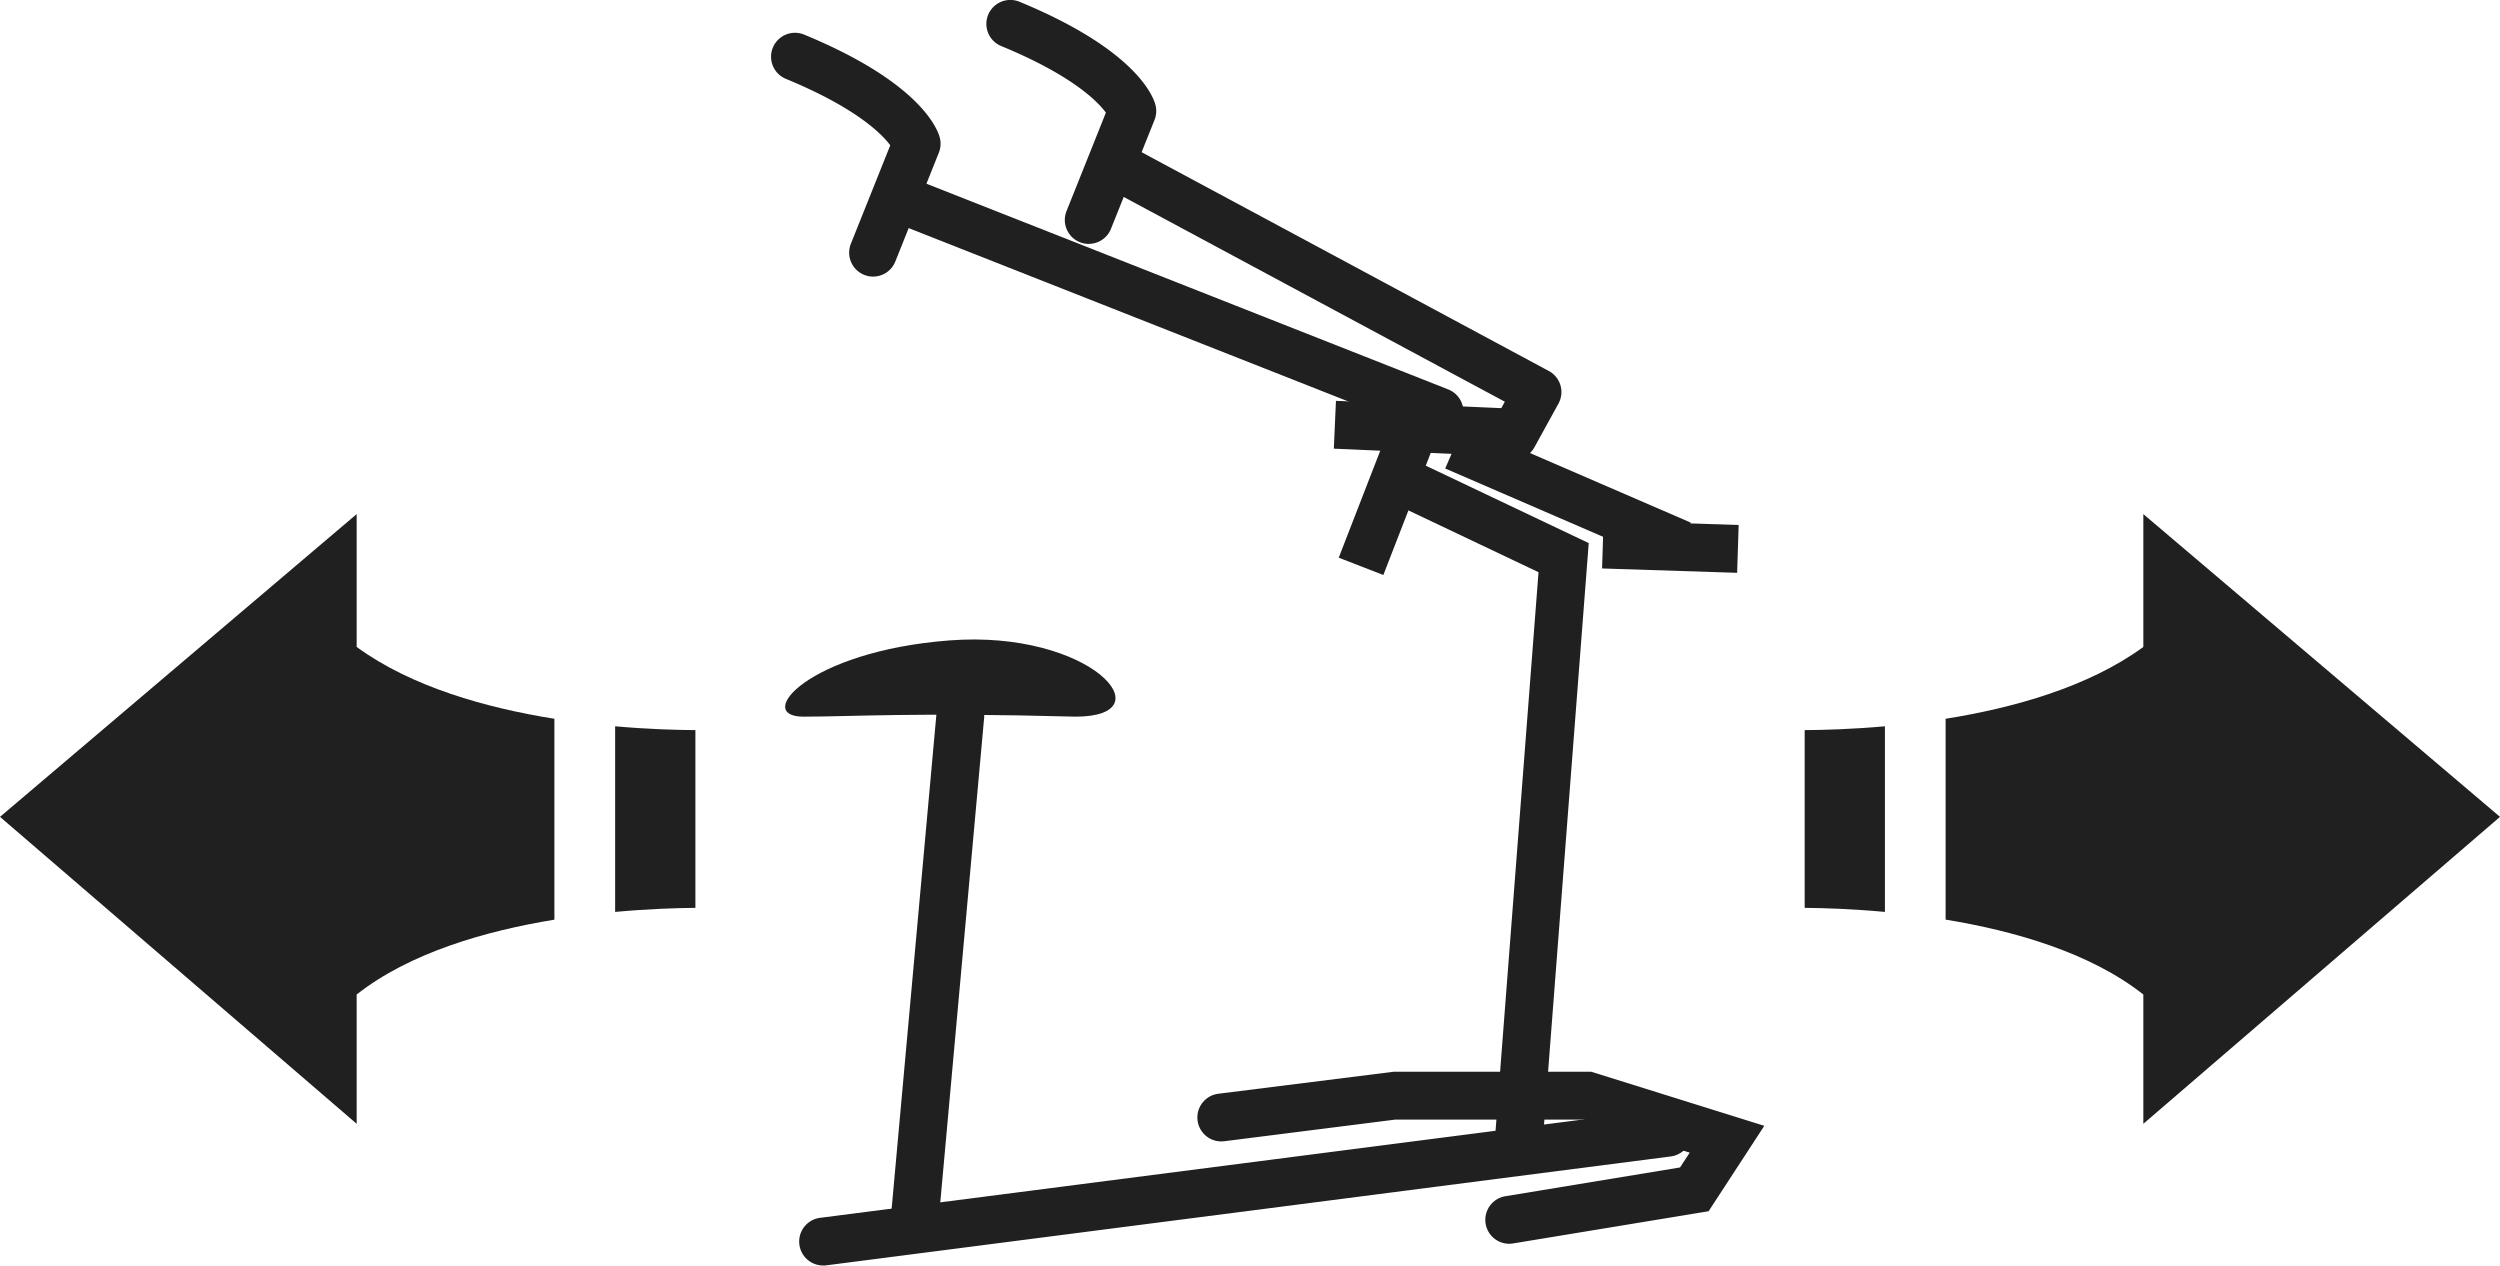
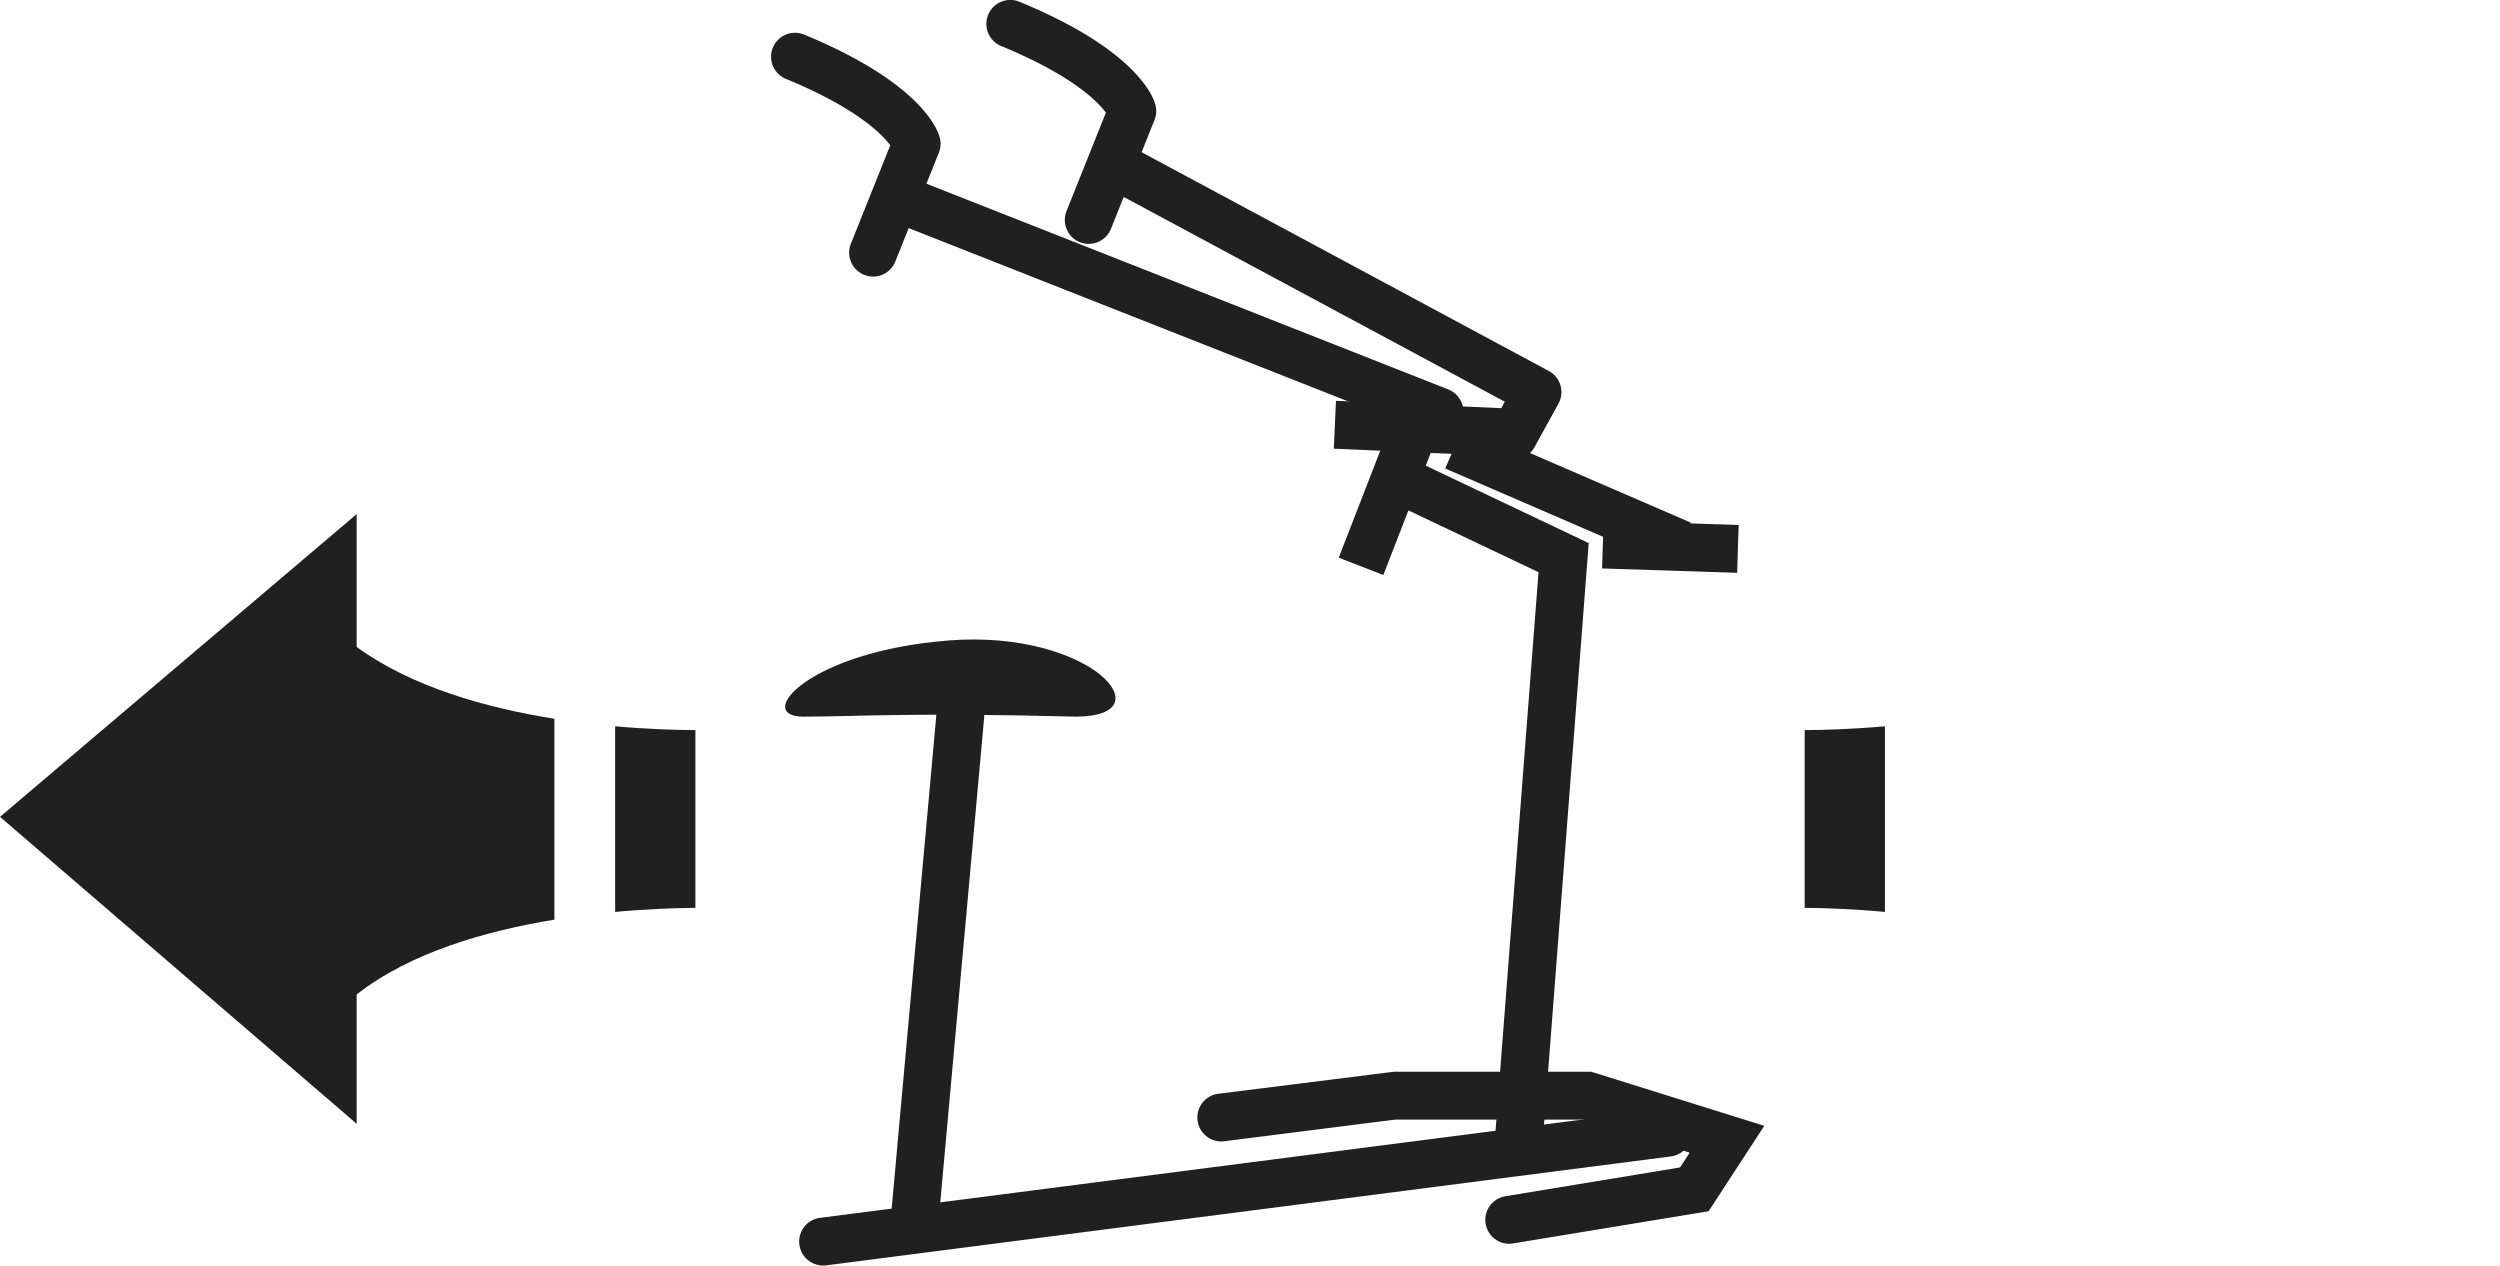
<svg xmlns="http://www.w3.org/2000/svg" width="142.691" height="72.233" viewBox="0 0 142.691 72.233">
  <defs>
    <clipPath id="a">
      <rect width="56.709" height="72.234" fill="none" />
    </clipPath>
    <clipPath id="b">
      <rect width="39.691" height="34.797" fill="none" />
    </clipPath>
  </defs>
  <g transform="translate(43.991)">
    <g clip-path="url(#a)">
      <path d="M18.289,80.162c-9.449-.249-12.682,0-15.541,0s.249-3.73,8.33-4.351,12.433,4.351,7.211,4.351" transform="translate(-0.884 -39.258)" fill="#202020" />
      <line x1="2.611" y2="28.845" transform="translate(8.204 40.904)" fill="#202020" />
      <path d="M15.56,113.642c-.041,0-.083,0-.125-.006a1.366,1.366,0,0,1-1.237-1.483L16.81,83.308a1.366,1.366,0,1,1,2.72.246L16.919,112.4a1.366,1.366,0,0,1-1.359,1.243" transform="translate(-7.355 -42.527)" fill="#202020" />
      <line y1="6.216" x2="48.241" transform="translate(2.982 64.651)" fill="#202020" />
      <path d="M4.719,140.3a1.366,1.366,0,0,1-.172-2.72l48.241-6.217a1.366,1.366,0,0,1,.349,2.709L4.895,140.293a1.458,1.458,0,0,1-.176.011" transform="translate(-1.738 -68.07)" fill="#202020" />
      <path d="M68.357,136.787a1.366,1.366,0,0,1-.22-2.713l9.975-1.643.551-.845L72.626,129.7H61.855l-9.736,1.232a1.366,1.366,0,1,1-.344-2.71l9.994-1.254H73.043l9.878,3.087-3.179,4.875-11.162,1.838a1.364,1.364,0,0,1-.224.018" transform="translate(-26.212 -65.797)" fill="#202020" />
      <path d="M81.354,93.7l-2.723-.21L81.17,60.484l-9.1-4.322,1.172-2.467,10.794,5.128Z" transform="translate(-37.348 -27.825)" fill="#202020" />
      <rect width="8.936" height="2.731" transform="translate(32.419 31.831) rotate(-68.79)" fill="#202020" />
      <rect width="2.732" height="11.201" transform="translate(32.139 25.608) rotate(-87.456)" fill="#202020" />
      <rect width="2.731" height="14.089" transform="translate(38.496 26.74) rotate(-66.602)" fill="#202020" />
      <rect width="2.731" height="7.713" transform="translate(47.449 32.446) rotate(-88.153)" fill="#202020" />
      <path d="M5.841,17.794a1.367,1.367,0,0,1-1.268-1.873L6.822,10.3C6.344,9.656,4.885,8.164.846,6.5a1.366,1.366,0,0,1,1.04-2.526C8.518,6.706,9.517,9.359,9.649,9.864a1.36,1.36,0,0,1-.053.855L7.11,16.935a1.366,1.366,0,0,1-1.269.859" transform="translate(0 -2.007)" fill="#202020" />
      <path d="M31.39,13.922a1.367,1.367,0,0,1-1.268-1.873L32.37,6.428c-.477-.644-1.936-2.136-5.976-3.8A1.366,1.366,0,0,1,27.435.1c6.633,2.731,7.631,5.385,7.763,5.889a1.363,1.363,0,0,1-.053.855l-2.486,6.216a1.366,1.366,0,0,1-1.269.859" transform="translate(-13.24 0)" fill="#202020" />
      <path d="M44.854,35.7a1.369,1.369,0,0,1-.5-.1L13.769,23.541a1.366,1.366,0,0,1,1-2.541L45.356,33.06a1.366,1.366,0,0,1-.5,2.637" transform="translate(-6.687 -10.833)" fill="#202020" />
      <path d="M62.855,35.324A1.366,1.366,0,0,1,61.66,33.3l.7-1.278L40.2,20.117A1.366,1.366,0,1,1,41.5,17.711L64.871,30.269a1.365,1.365,0,0,1,.55,1.862l-1.368,2.486a1.364,1.364,0,0,1-1.2.708" transform="translate(-20.461 -9.094)" fill="#202020" />
    </g>
  </g>
  <g transform="translate(0 29.343)" clip-path="url(#b)">
    <path d="M57.415,19.805V30.4c1.879-.173,3.49-.223,4.581-.232V20.023c-1.09-.006-2.7-.05-4.581-.218" transform="translate(-22.305 -7.694)" fill="#202020" />
    <path d="M20.357,7.581V0L0,17.28,20.357,34.8v-7.38c3.03-2.387,7.359-3.629,11.286-4.272V11.682c-3.871-.618-8.156-1.811-11.286-4.1" transform="translate(0 0)" fill="#202020" />
  </g>
  <g transform="translate(103 29.343)">
    <g transform="translate(0 0)" clip-path="url(#b)">
      <path d="M62,19.805V30.4c-1.879-.173-3.49-.223-4.581-.232V20.023c1.09-.006,2.7-.05,4.581-.218" transform="translate(-57.415 -7.694)" fill="#202020" />
-       <path d="M11.286,7.581V0L31.643,17.28,11.286,34.8v-7.38C8.256,25.03,3.927,23.788,0,23.145V11.682c3.871-.618,8.156-1.811,11.286-4.1" transform="translate(8.048 0)" fill="#202020" />
    </g>
  </g>
</svg>